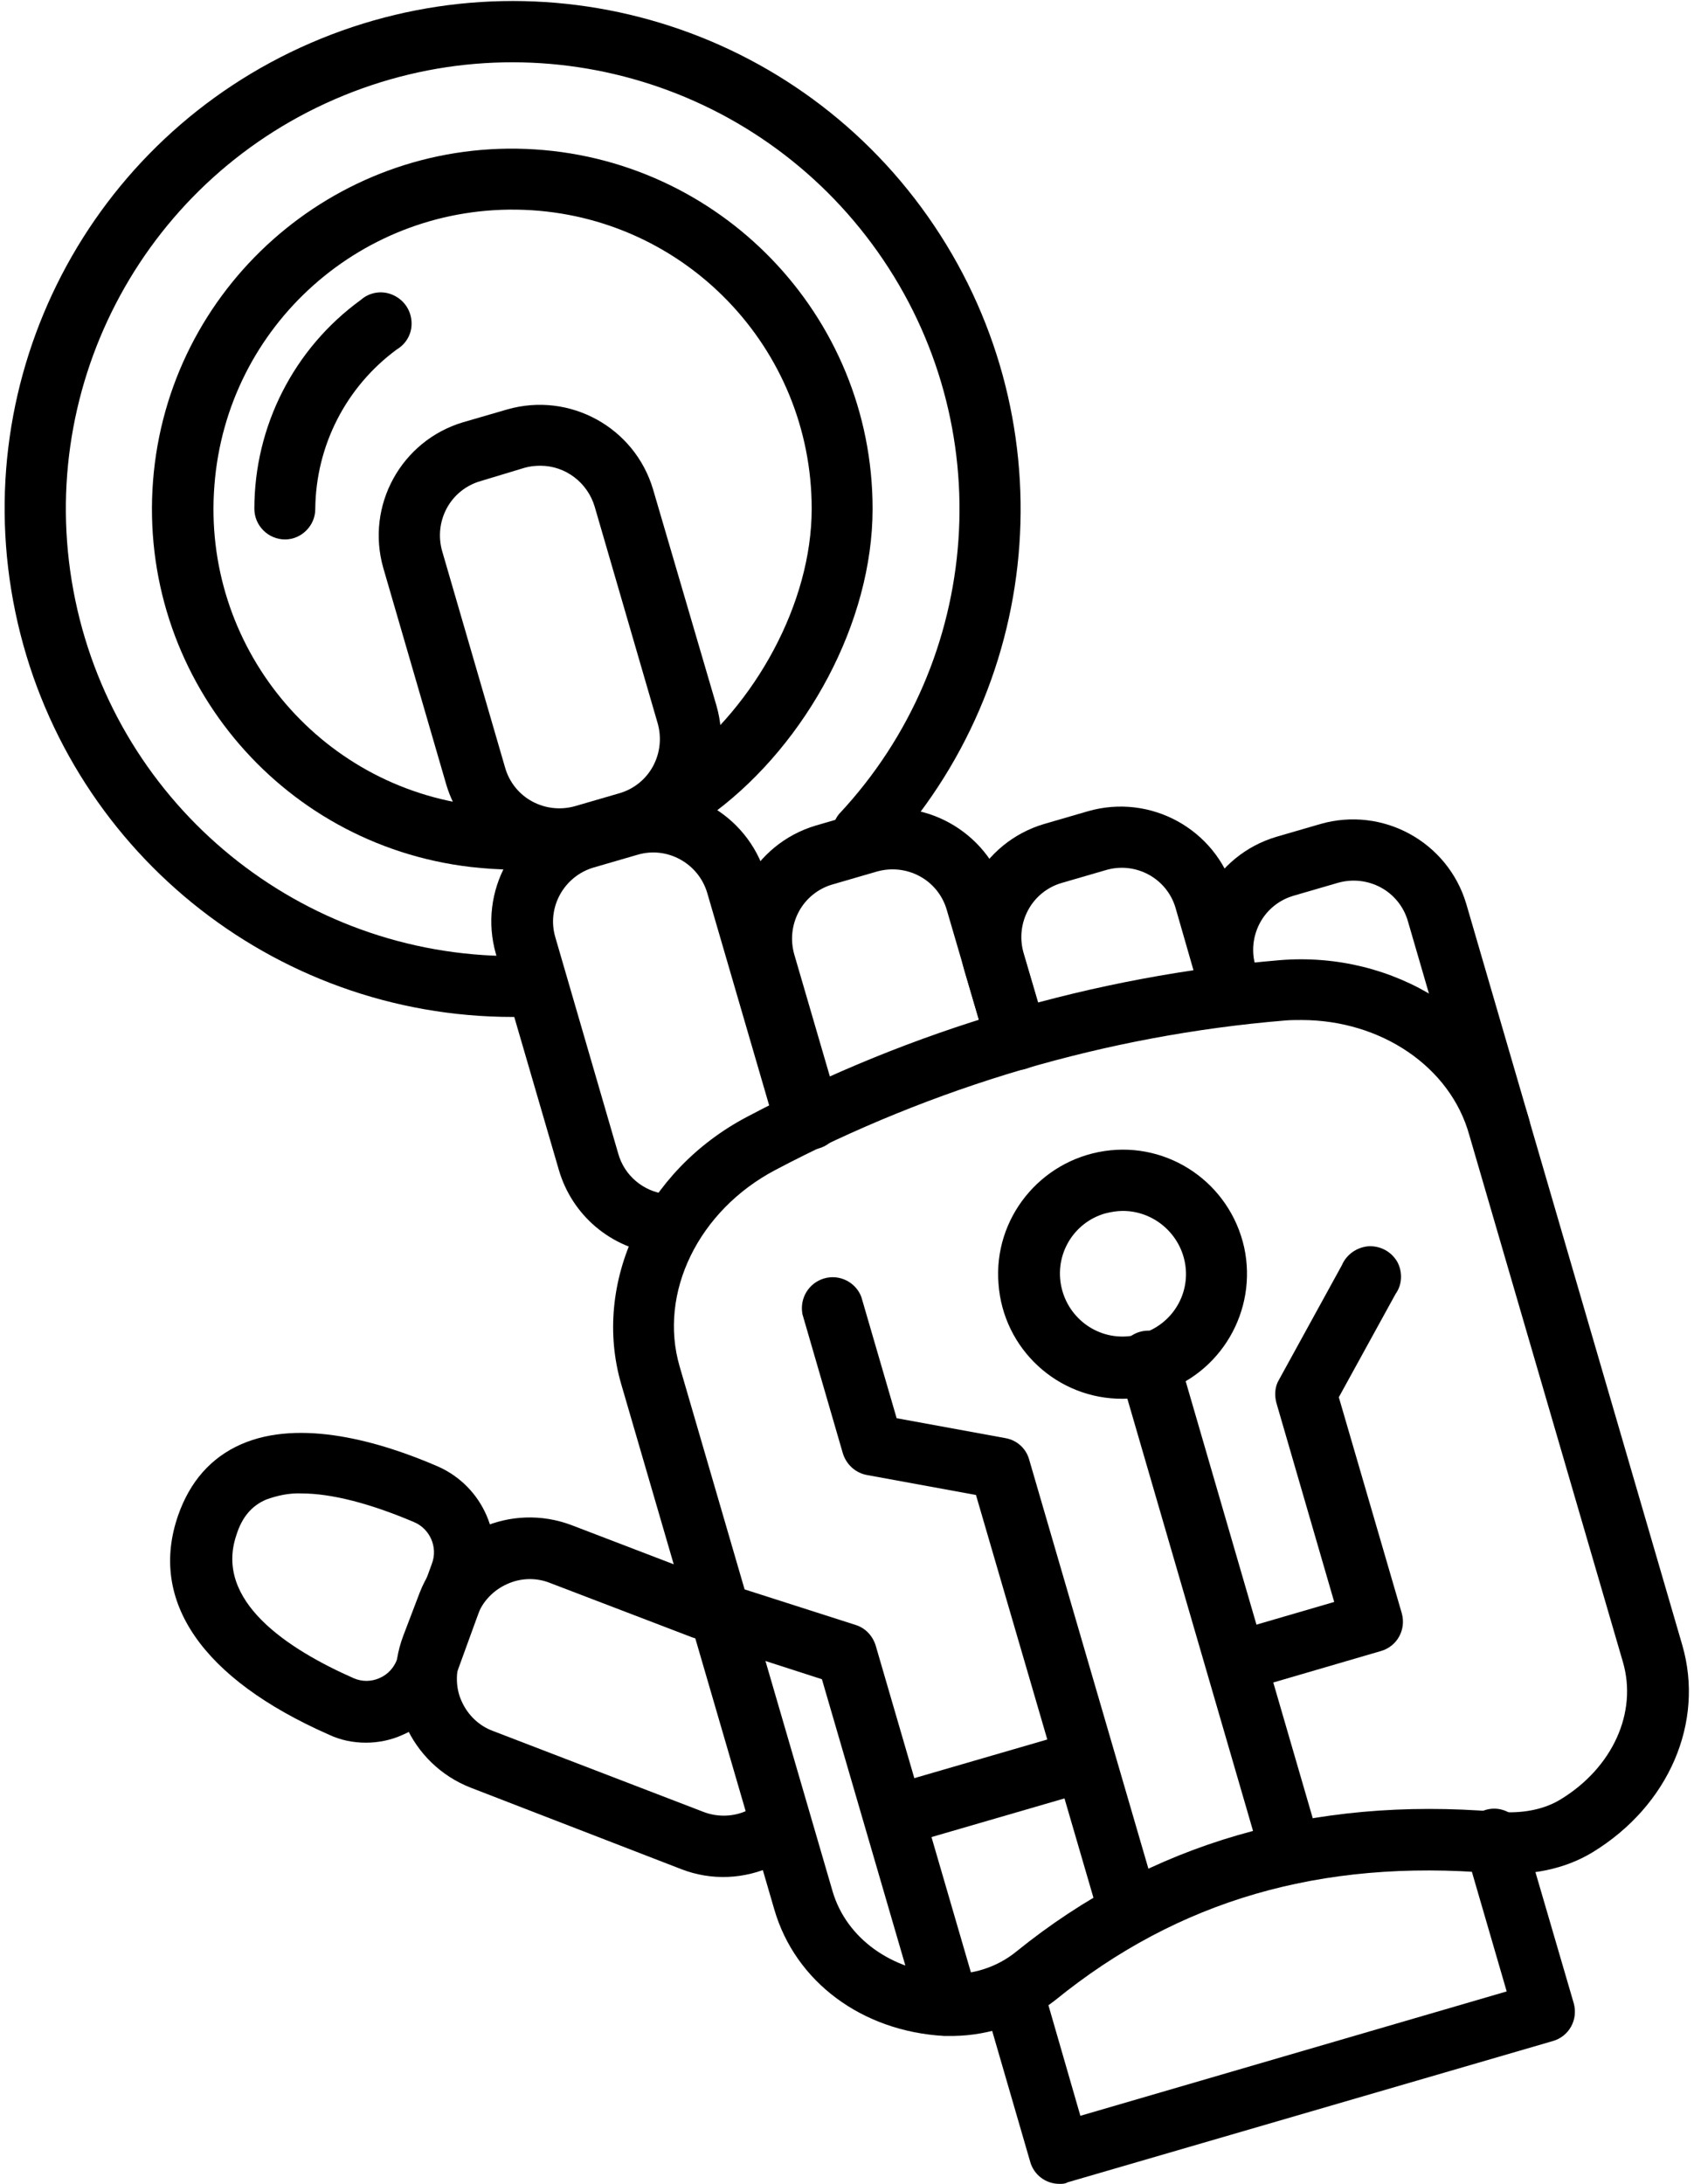
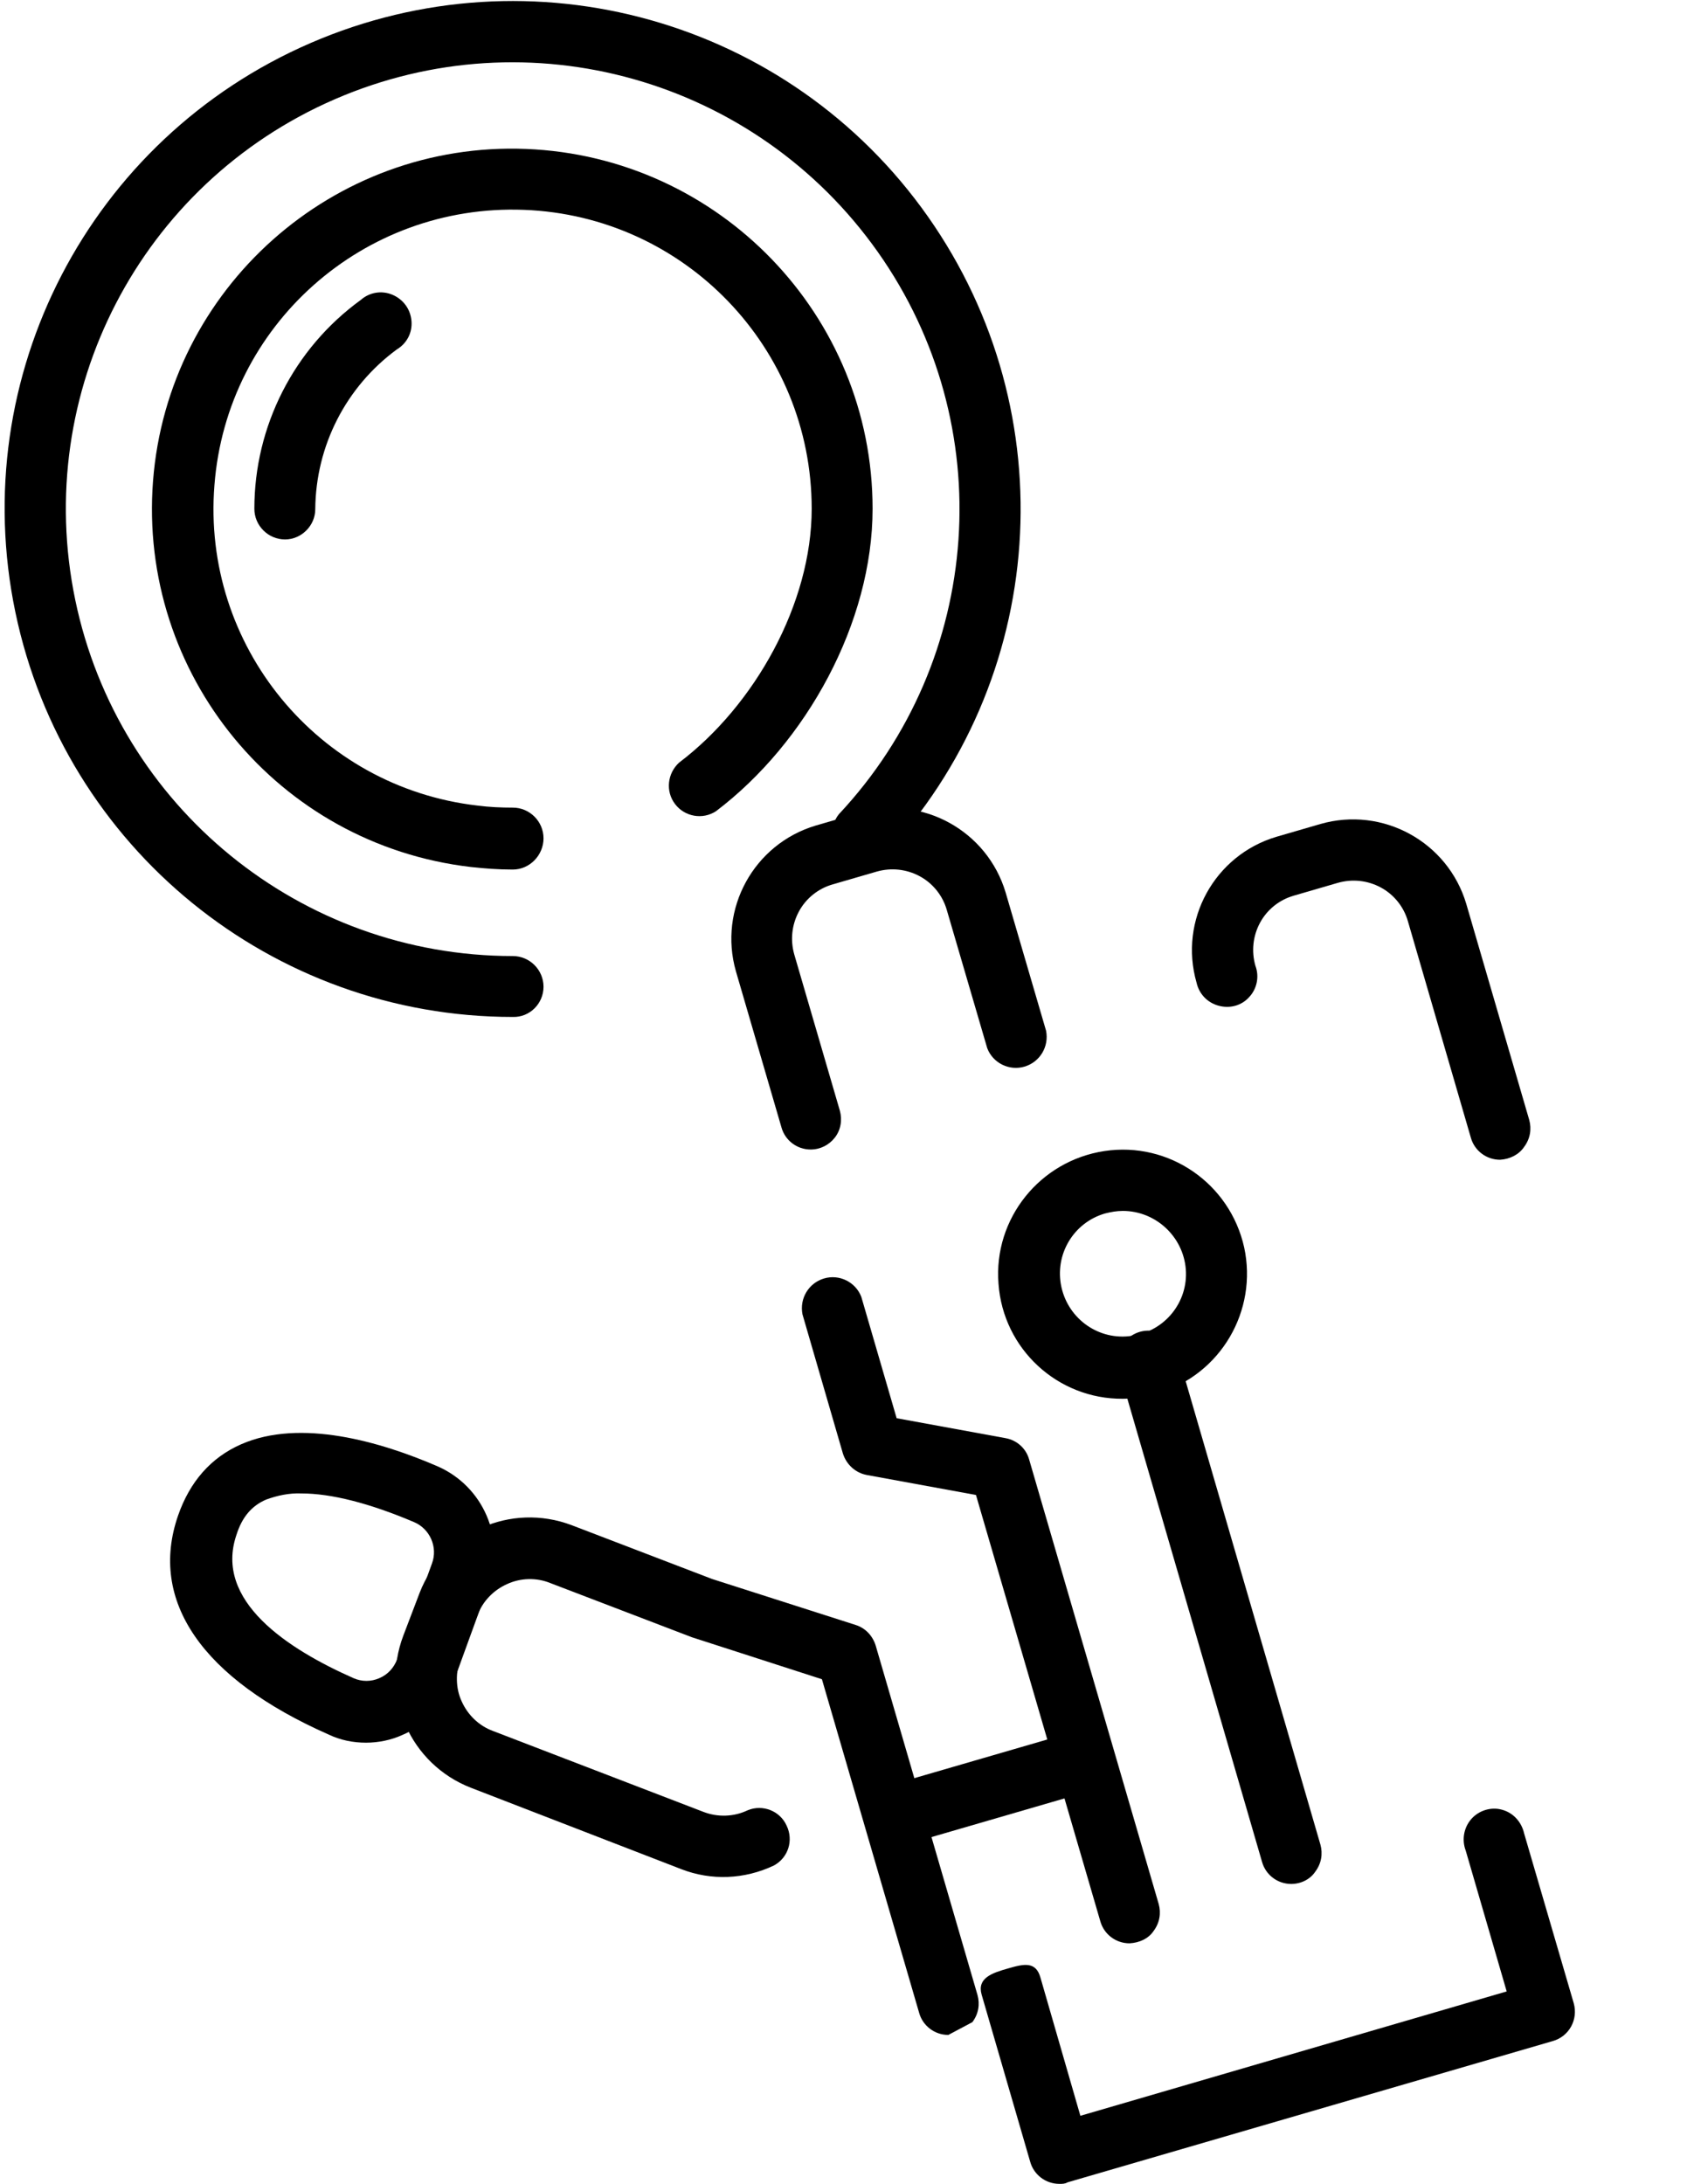
<svg xmlns="http://www.w3.org/2000/svg" id="Layer_1" x="0px" y="0px" viewBox="0 0 331 426.7" style="enable-background:new 0 0 331 426.7;" xml:space="preserve">
  <g>
    <g>
-       <path d="M109.3,169.8c-10.2,0-19.2-6.7-22.1-16.5L74.9,111c-3.5-12.2,3.5-24.9,15.6-28.5l8.6-2.5c12.2-3.5,24.9,3.5,28.5,15.6   l12.4,42.3c3.5,12.2-3.5,24.9-15.6,28.5l-8.6,2.5C113.7,169.5,111.5,169.8,109.3,169.8z M105.6,91c-1,0-2.1,0.1-3.1,0.4L93.9,94   c-2.8,0.8-5.2,2.7-6.6,5.3c-1.4,2.6-1.7,5.6-0.9,8.4l12.3,42.3c0.8,2.8,2.7,5.2,5.3,6.6c2.6,1.4,5.6,1.7,8.4,0.9l8.6-2.5   c2.8-0.8,5.2-2.7,6.6-5.3s1.7-5.6,0.9-8.4L116.2,99C114.8,94.3,110.5,91,105.6,91z" />
-       <path d="M185.3,397.6c-2.7,0-5-1.8-5.7-4.3l-19-65.2l-25.4-8.2l-27.7-10.6c-2.7-1.1-5.8-1-8.4,0.2c-2.7,1.2-4.8,3.4-5.8,6.1   L90,324c-1,2.7-1,5.8,0.2,8.4c1.2,2.7,3.4,4.8,6.1,5.8l41.1,15.8c2.8,1.1,6,1,8.7-0.3c2.9-1.2,6.3,0.1,7.6,3   c1.4,2.9,0.3,6.3-2.5,7.8c-5.7,2.7-12.2,3-18.1,0.7L92,349.3c-11.8-4.6-17.7-17.8-13.2-29.7l3.2-8.4c4.6-11.8,17.8-17.7,29.7-13.2   l27.4,10.5l28.1,9c1.9,0.6,3.3,2.1,3.9,4l19.9,68.3c0.5,1.8,0.2,3.7-1,5.3C188.9,396.7,187.1,397.6,185.3,397.6L185.3,397.6z" />
-       <path d="M129.3,245c-0.2,0-0.5,0-0.7,0c-9.2-1.1-16.8-7.5-19.4-16.4l-12.3-42.2c-3.5-12.2,3.5-24.9,15.6-28.5l8.6-2.5   c12.2-3.5,24.9,3.5,28.5,15.6l12.3,42.3c0.8,2.1,0.4,4.5-1.1,6.2c-1.5,1.7-3.9,2.4-6,1.8c-2.2-0.6-3.8-2.4-4.3-4.6l-12.3-42.2   c-1.7-5.8-7.8-9.2-13.6-7.5l-8.6,2.5c-5.8,1.7-9.2,7.8-7.5,13.6l12.3,42.3c1.2,4.3,4.9,7.4,9.3,7.9c3,0.5,5.2,3.2,5,6.3   S132.4,244.9,129.3,245L129.3,245z" />
+       <path d="M185.3,397.6c-2.7,0-5-1.8-5.7-4.3l-19-65.2l-25.4-8.2l-27.7-10.6c-2.7-1.1-5.8-1-8.4,0.2c-2.7,1.2-4.8,3.4-5.8,6.1   L90,324c-1,2.7-1,5.8,0.2,8.4c1.2,2.7,3.4,4.8,6.1,5.8l41.1,15.8c2.8,1.1,6,1,8.7-0.3c2.9-1.2,6.3,0.1,7.6,3   c1.4,2.9,0.3,6.3-2.5,7.8c-5.7,2.7-12.2,3-18.1,0.7L92,349.3c-11.8-4.6-17.7-17.8-13.2-29.7l3.2-8.4c4.6-11.8,17.8-17.7,29.7-13.2   l27.4,10.5l28.1,9c1.9,0.6,3.3,2.1,3.9,4l19.9,68.3c0.5,1.8,0.2,3.7-1,5.3L185.3,397.6z" />
      <path d="M158.4,224.6c-2.7,0-5-1.8-5.7-4.3l-8.9-30.5c-3.5-12.2,3.5-24.9,15.6-28.5l8.6-2.5c12.2-3.5,24.9,3.5,28.5,15.6l7.9,27   c0.6,3.1-1.2,6.1-4.2,7s-6.2-0.7-7.3-3.6l-7.9-27c-0.8-2.8-2.7-5.2-5.3-6.6c-2.6-1.4-5.6-1.7-8.4-0.9l-8.6,2.5   c-2.8,0.8-5.2,2.7-6.6,5.3c-1.4,2.6-1.7,5.6-0.9,8.4l8.9,30.5c0.5,1.8,0.2,3.8-1,5.3C162,223.7,160.3,224.6,158.4,224.6   L158.4,224.6z" />
-       <path d="M198.6,209.1c-2.7,0-5-1.8-5.7-4.3l-4.5-15.3c-3.5-12.2,3.5-24.9,15.6-28.5l8.6-2.5c12.2-3.5,24.9,3.5,28.5,15.6l4.2,14.6   c0.5,3-1.3,6-4.2,6.8s-6.1-0.7-7.2-3.5l-4.2-14.6c-1.7-5.8-7.8-9.1-13.6-7.4l-8.6,2.5c-2.8,0.8-5.2,2.7-6.6,5.3   c-1.4,2.6-1.7,5.6-0.9,8.4l4.5,15.3c0.5,1.8,0.2,3.8-1,5.3C202.3,208.3,200.5,209.1,198.6,209.1L198.6,209.1z" />
      <path d="M293.1,226.6c-2.7,0-5-1.8-5.7-4.3L275.1,180c-0.8-2.8-2.7-5.2-5.3-6.6s-5.6-1.7-8.4-0.9l-8.6,2.5   c-2.8,0.8-5.2,2.7-6.6,5.3c-1.4,2.6-1.7,5.6-0.9,8.4c0.8,2.1,0.3,4.5-1.2,6.1c-1.5,1.7-3.8,2.3-6,1.7c-2.2-0.6-3.8-2.3-4.3-4.5   c-3.5-12.2,3.5-24.9,15.6-28.5l8.6-2.5c12.2-3.5,24.9,3.5,28.5,15.6l12.3,42.2c0.5,1.8,0.2,3.7-1,5.3   C296.8,225.6,295,226.5,293.1,226.6L293.1,226.6z" />
-       <path d="M186.3,397.8c-0.6,0-1.2,0-1.8,0c-16.1-0.9-29.1-10.6-33.2-24.7l-29.9-102.6c-5.8-19.8,4.6-41.8,24.6-52.3   c32.3-17.1,67.7-27.5,104.1-30.6c22.3-1.8,42.9,11.2,48.6,30.9l30,102.9c4.4,15.1-2.6,31.4-17.5,40.5c-5.4,3.3-12.2,4.7-19.6,4.1   c-33.5-2.8-61.4,5.3-85.4,24.8C200.6,395.2,193.5,397.7,186.3,397.8z M254.3,199.3c-1.1,0-2.2,0-3.3,0.1   c-34.8,2.9-68.6,12.9-99.5,29.2c-15,7.9-22.9,24-18.7,38.4l29.9,102.6c2.7,9.1,11.5,15.5,22.4,16.1c4.9,0.2,9.7-1.3,13.5-4.4   c26.2-21.2,57.8-30.3,93.9-27.3c3.4,0.3,8.3,0.1,12.4-2.4c10.2-6.2,15.1-17,12.2-26.9l-30-102.9   C283.4,208.4,269.8,199.3,254.3,199.3z" />
      <path d="M71.5,340.5c-2.5,0-5-0.5-7.3-1.6C39.5,328,29,312.8,34.8,296.1c2.3-6.6,6.4-11.3,12.3-13.9c11.6-5.1,27.3-0.5,38.4,4.3   c8.9,3.9,13.3,14,10,23.2l-6.8,18.7c-1.7,4.8-5.4,8.6-10.1,10.6C76.4,340,73.9,340.5,71.5,340.5z M58.9,291.8   c-2.4-0.1-4.7,0.4-6.9,1.2c-2.8,1.2-4.7,3.4-5.8,6.9c-4.4,12.9,10,22.3,22.9,28c1.6,0.7,3.4,0.7,5,0c1.7-0.7,2.9-2.1,3.5-3.7   l6.8-18.7c1.2-3.2-0.4-6.8-3.5-8.1C72.2,293.7,64.7,291.8,58.9,291.8z" />
      <path d="M220.7,379.7c-2.7,0-5-1.8-5.7-4.3l-24.3-83.3l-21.3-3.9c-2.2-0.4-4-2-4.7-4.2l-7.9-27.2c-0.6-3.1,1.2-6.1,4.2-7   s6.2,0.7,7.3,3.6l6.9,23.7l21.3,3.9c2.2,0.4,4,2,4.6,4.2l25.3,86.8c0.5,1.8,0.2,3.7-1,5.3C224.4,378.8,222.6,379.6,220.7,379.7   L220.7,379.7z" />
      <path d="M252.3,368.1c-2.7,0-5-1.8-5.7-4.3l-27.8-95.6c-0.8-2.1-0.4-4.5,1.1-6.2c1.5-1.7,3.9-2.4,6-1.8c2.2,0.6,3.8,2.4,4.3,4.6   l27.8,95.6c0.5,1.8,0.2,3.7-1,5.3C256,367.2,254.2,368.1,252.3,368.1z" />
      <path d="M219.4,273.3c-12.7,0.1-23.4-9.7-24.3-22.5c-1-12.7,8.1-24,20.7-25.9c12.6-1.9,24.5,6.3,27.3,18.8   c2.7,12.4-4.6,24.9-16.8,28.5C224,272.9,221.7,273.3,219.4,273.3z M219.4,236.6c-1.2,0-2.3,0.2-3.5,0.5c-6.2,1.8-9.9,8.1-8.5,14.4   c1.4,6.3,7.4,10.5,13.8,9.5c6.4-0.9,11-6.6,10.5-13C231.2,241.6,225.8,236.6,219.4,236.6z" />
-       <path d="M241.5,330.9c-2.9-0.1-5.4-2.2-5.8-5.2c-0.4-2.9,1.3-5.7,4.1-6.6l20.9-6.1l-11.3-38.9c-0.4-1.5-0.3-3.2,0.5-4.5l12.3-22.4   c0.9-2.1,2.9-3.5,5.2-3.7c2.3-0.1,4.4,1,5.6,3c1.1,2,1,4.5-0.3,6.3l-11.1,20.2l12.3,42.2c0.9,3.2-0.9,6.5-4.1,7.4l-26.7,7.8   C242.6,330.8,242.1,330.8,241.5,330.9z" />
      <path d="M174.6,360.9c-2.9-0.1-5.4-2.2-5.8-5.2c-0.4-2.9,1.3-5.7,4.1-6.6l37.5-10.9c3.1-0.6,6.1,1.2,7,4.2s-0.7,6.2-3.6,7.3   l-37.5,10.9C175.7,360.8,175.1,360.9,174.6,360.9z" />
      <path d="M207,426.7c-2.7,0-5-1.8-5.7-4.3l-9.5-32.7c-0.9-3.2,2-4.2,5.2-5.1c3.1-0.9,5.4-1.4,6.3,1.8l7.8,27l83.3-24.3l-8-27.5   c-0.8-2.1-0.4-4.5,1.1-6.2c1.5-1.7,3.9-2.4,6-1.8c2.2,0.6,3.8,2.4,4.3,4.6l9.7,33.2c0.9,3.2-0.9,6.5-4.1,7.4l-94.8,27.6   C208.1,426.7,207.6,426.7,207,426.7z" />
      <path d="M100.2,169.9c-2.8,0-5.5-0.2-8.2-0.5C54.3,165,27,131.7,29.9,94c2.9-37.7,35.2-66.4,72.9-64.9s67.7,32.5,67.7,70.3   c0,22.2-12.9,45.7-30.6,59.1c-2.6,1.7-6.1,1.1-8-1.4c-1.9-2.5-1.5-6,0.8-8.1c14.8-11.2,25.9-31.1,25.9-49.6   c0-31.4-24.8-57.2-56.2-58.4S44.3,63.5,41.9,94.8c-2.5,31.3,20.2,59,51.4,62.6c2.3,0.3,4.6,0.4,6.9,0.4c3.3,0,6,2.7,6,6   S103.5,169.9,100.2,169.9L100.2,169.9z" />
      <path d="M55.7,105.4c-3.3,0-6-2.7-6-6c0-16.1,7.7-31.3,20.8-40.8c1.7-1.5,4.1-1.9,6.2-1s3.5,2.8,3.7,5.1c0.2,2.3-0.9,4.4-2.9,5.6   c-9.9,7.3-15.8,18.8-15.9,31.2C61.6,102.7,58.9,105.4,55.7,105.4z" />
      <path d="M100.2,198.7c-47,0-87.6-33-97.2-79.1S17.5,27.1,60.7,8.4s93.5-4.6,120.6,33.9s23.5,90.7-8.7,125   c-2.3,2.1-5.9,2.1-8.1-0.1c-2.3-2.1-2.5-5.7-0.6-8.1c28.3-30.2,31.5-76.1,7.6-109.9S103.4,2.9,65.4,19.4S6.3,76.7,14.7,117.2   s44.1,69.6,85.5,69.6c3.3,0,6,2.7,6,6S103.5,198.8,100.2,198.7L100.2,198.7z" />
    </g>
  </g>
</svg>